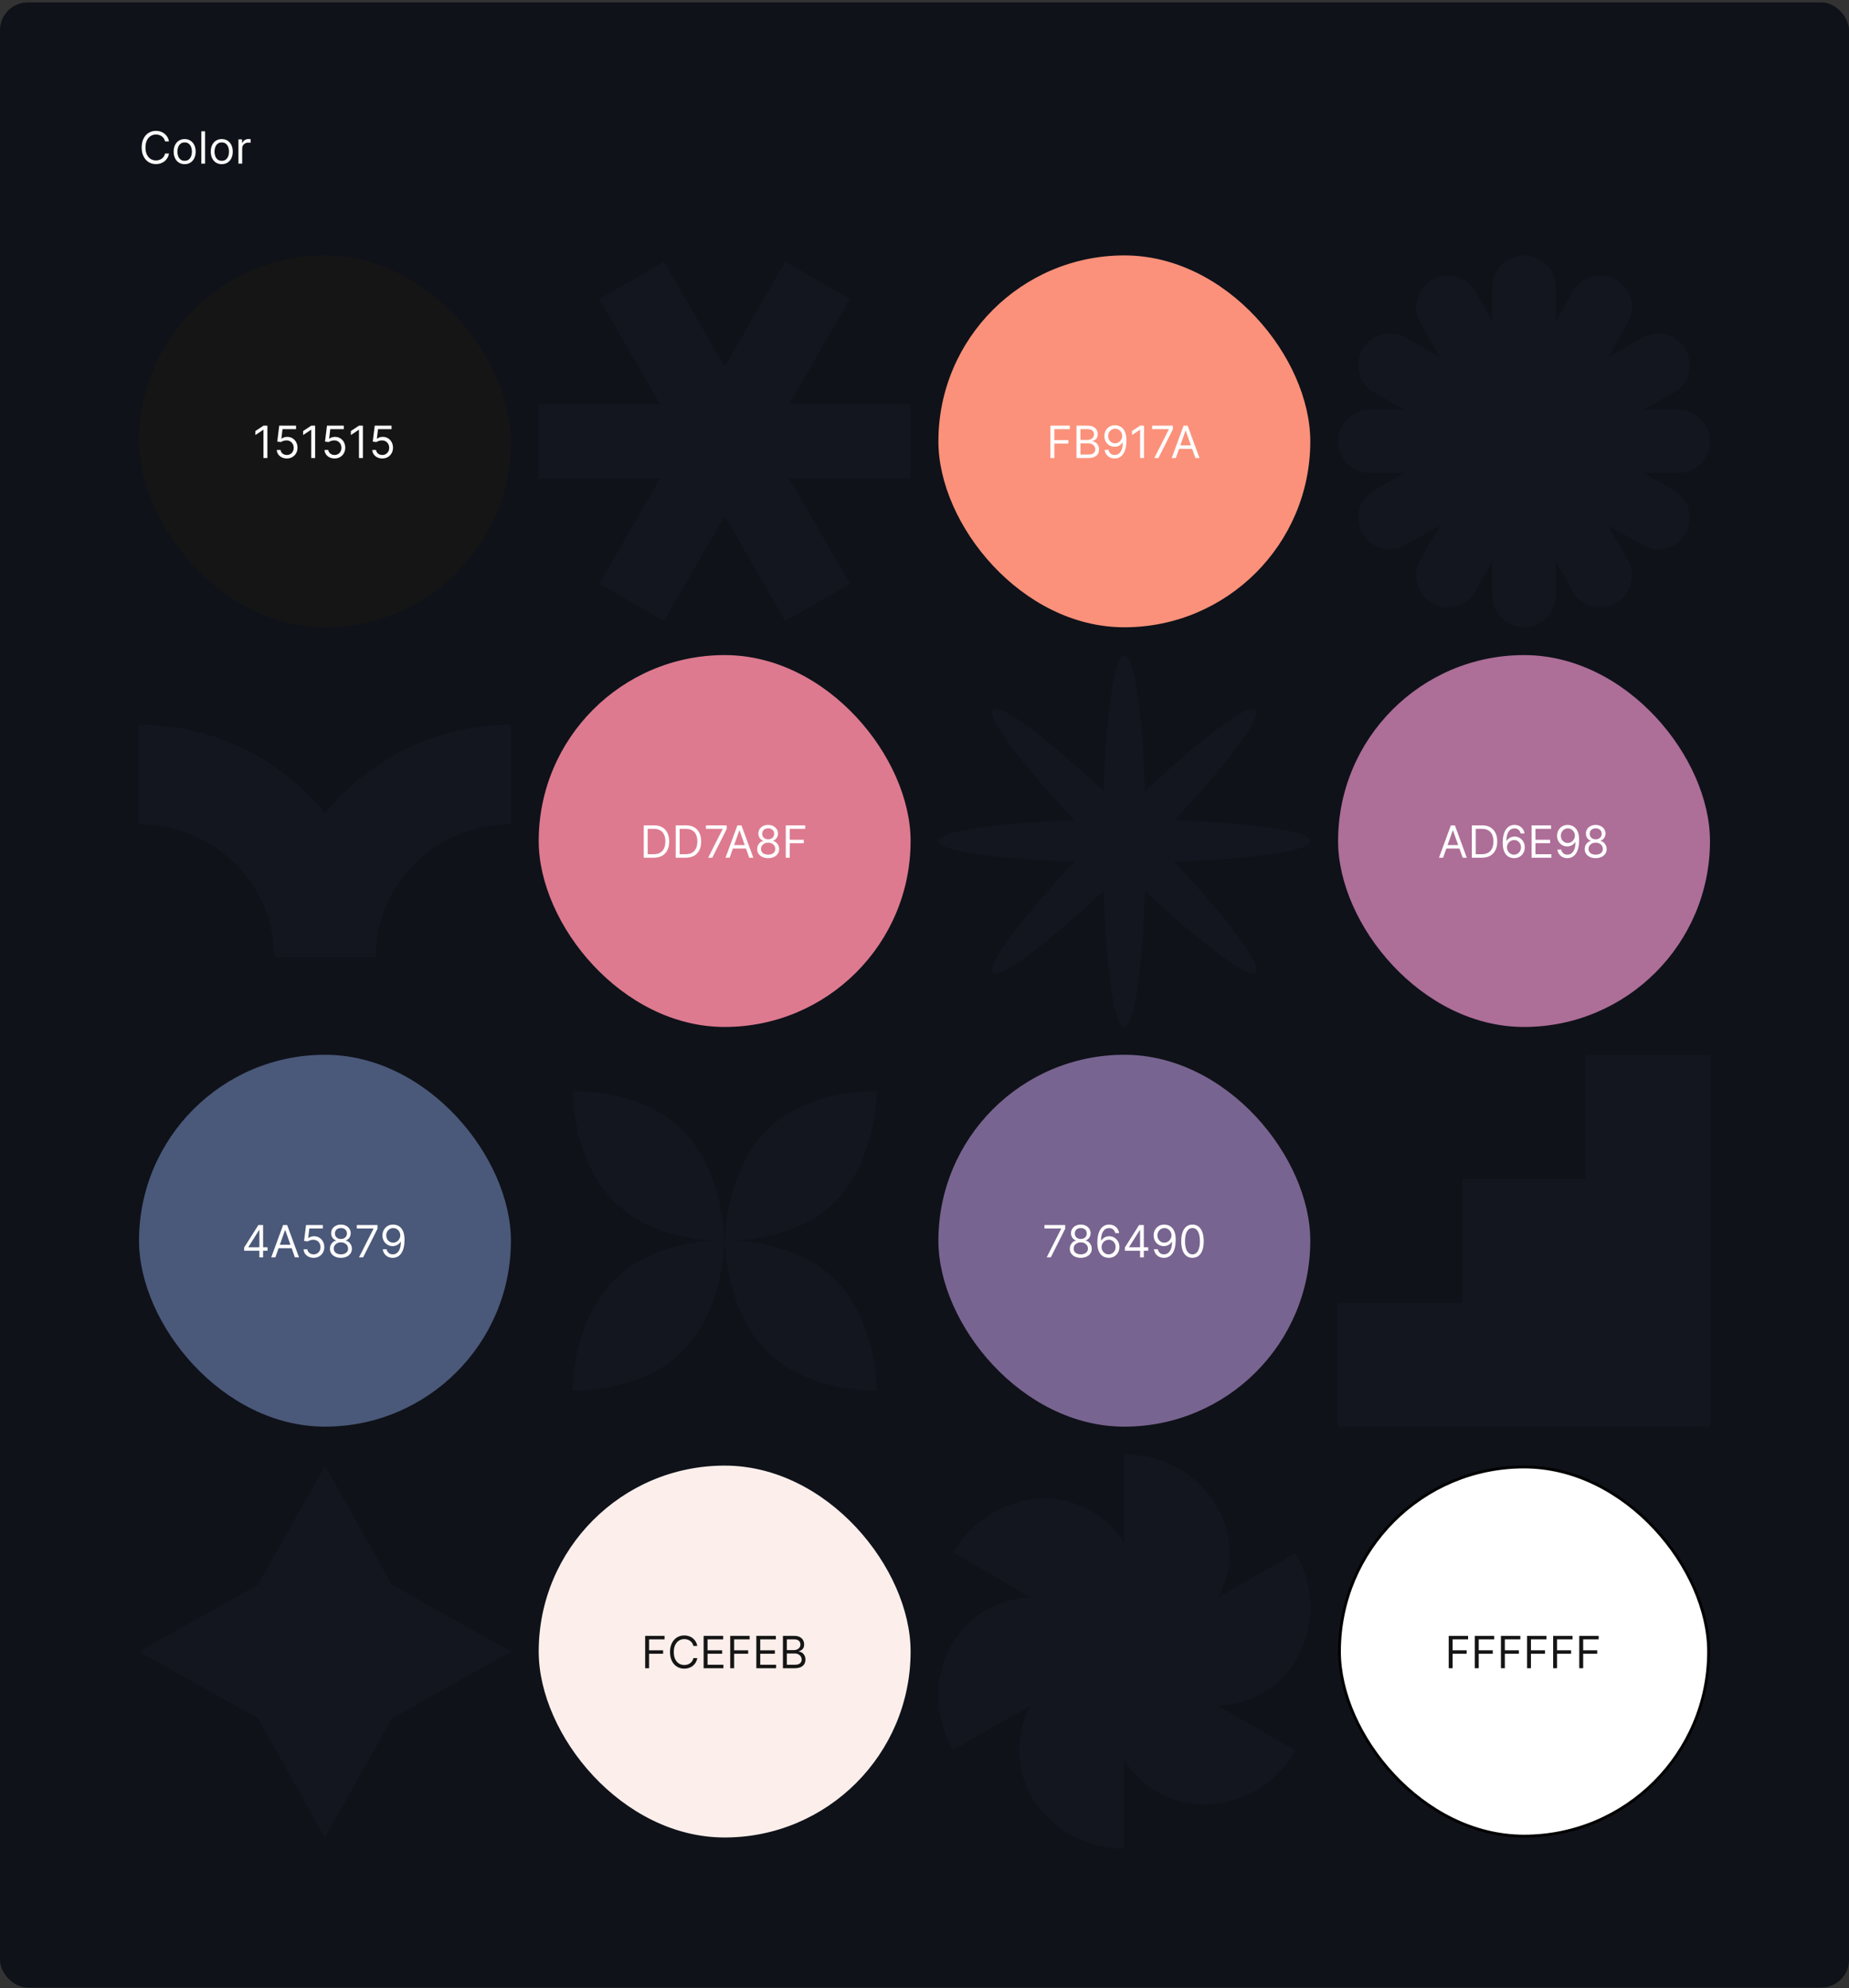
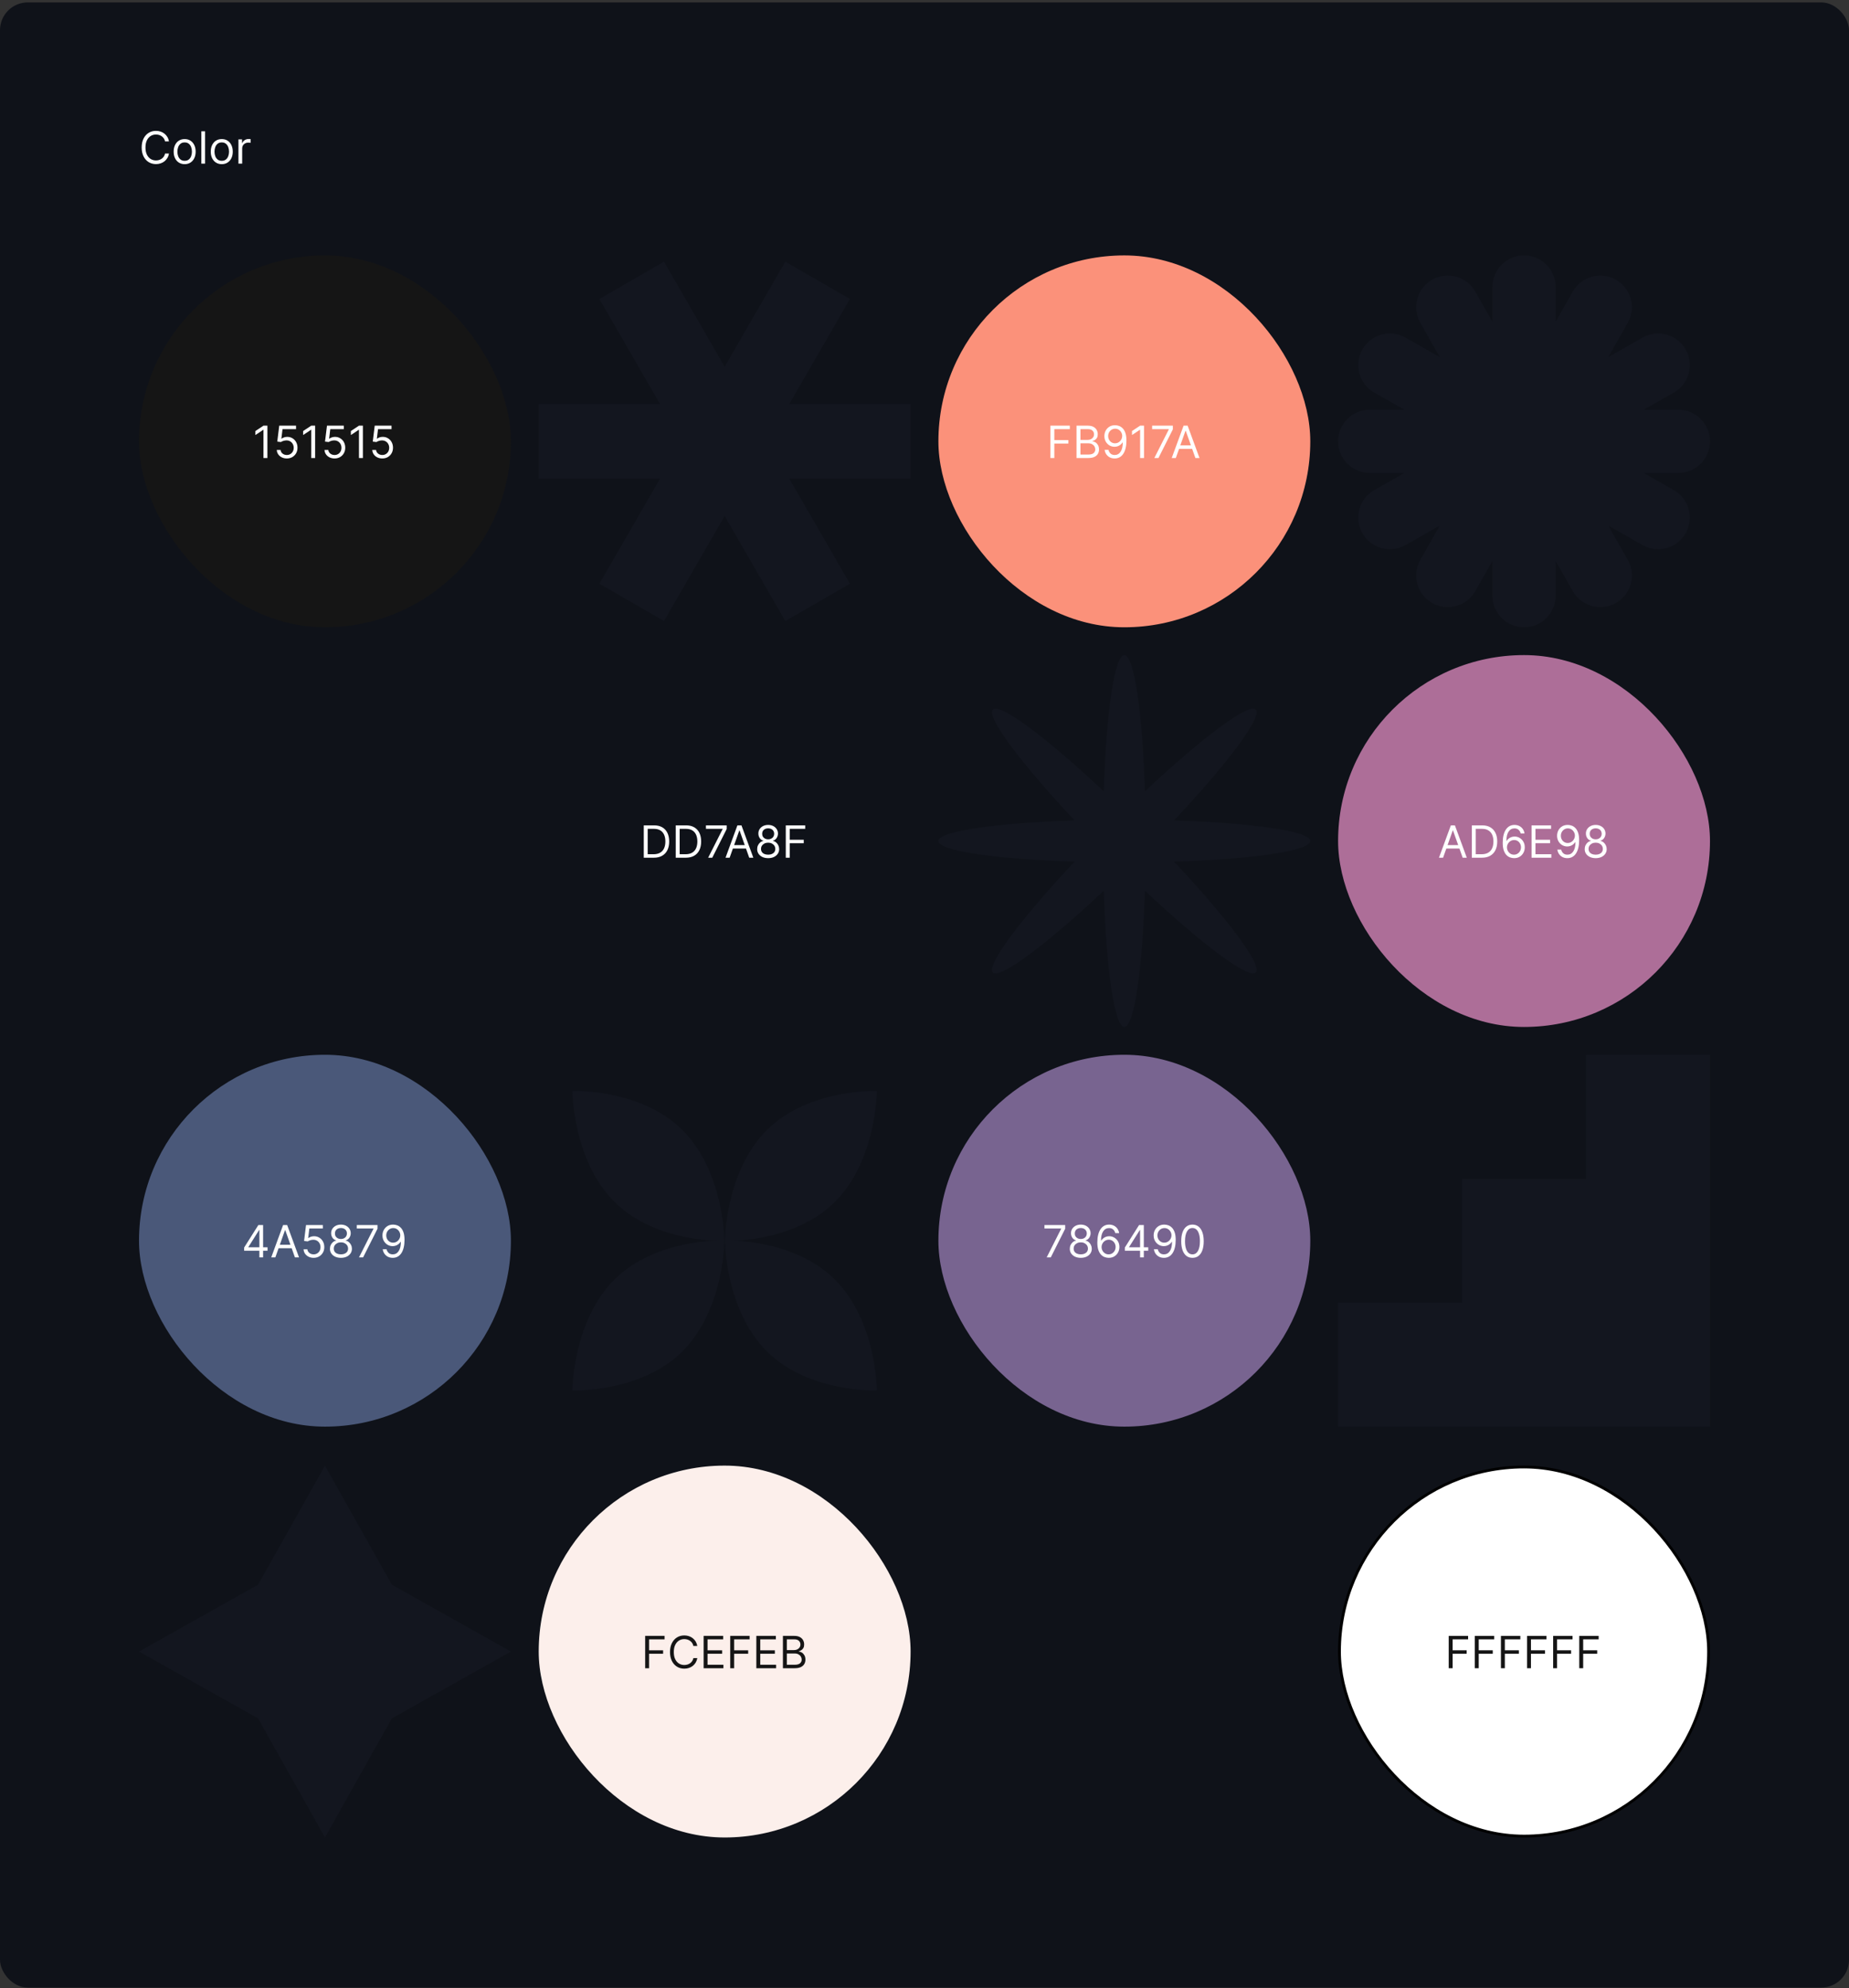
<svg xmlns="http://www.w3.org/2000/svg" width="665" height="715" viewBox="0 0 665 715" fill="none">
  <rect x="0" y="0" width="665" height="715" fill="#333333" stroke="none" />
  <rect y="0.861" width="665" height="714" rx="10" fill="#0F1219" />
  <path d="M60.773 50.861H59.364C59.28 50.456 59.135 50.1 58.926 49.793C58.722 49.486 58.472 49.229 58.176 49.02C57.885 48.808 57.561 48.649 57.205 48.543C56.849 48.437 56.477 48.384 56.091 48.384C55.386 48.384 54.748 48.562 54.176 48.918C53.608 49.274 53.155 49.799 52.818 50.492C52.485 51.185 52.318 52.036 52.318 53.043C52.318 54.051 52.485 54.901 52.818 55.594C53.155 56.288 53.608 56.812 54.176 57.168C54.748 57.524 55.386 57.702 56.091 57.702C56.477 57.702 56.849 57.649 57.205 57.543C57.561 57.437 57.885 57.28 58.176 57.072C58.472 56.859 58.722 56.6 58.926 56.293C59.135 55.983 59.28 55.627 59.364 55.225H60.773C60.667 55.82 60.474 56.352 60.193 56.822C59.913 57.291 59.564 57.691 59.148 58.02C58.731 58.346 58.263 58.594 57.744 58.765C57.229 58.935 56.678 59.02 56.091 59.02C55.099 59.02 54.216 58.778 53.443 58.293C52.67 57.808 52.062 57.119 51.619 56.225C51.176 55.331 50.955 54.27 50.955 53.043C50.955 51.816 51.176 50.755 51.619 49.861C52.062 48.967 52.67 48.278 53.443 47.793C54.216 47.308 55.099 47.066 56.091 47.066C56.678 47.066 57.229 47.151 57.744 47.322C58.263 47.492 58.731 47.742 59.148 48.072C59.564 48.397 59.913 48.795 60.193 49.265C60.474 49.731 60.667 50.263 60.773 50.861ZM66.413 59.043C65.626 59.043 64.934 58.856 64.34 58.481C63.749 58.106 63.286 57.581 62.953 56.907C62.624 56.233 62.459 55.445 62.459 54.543C62.459 53.634 62.624 52.84 62.953 52.163C63.286 51.484 63.749 50.958 64.34 50.583C64.934 50.208 65.626 50.02 66.413 50.02C67.201 50.02 67.891 50.208 68.481 50.583C69.076 50.958 69.538 51.484 69.868 52.163C70.201 52.84 70.368 53.634 70.368 54.543C70.368 55.445 70.201 56.233 69.868 56.907C69.538 57.581 69.076 58.106 68.481 58.481C67.891 58.856 67.201 59.043 66.413 59.043ZM66.413 57.839C67.012 57.839 67.504 57.685 67.891 57.378C68.277 57.072 68.563 56.668 68.749 56.168C68.934 55.668 69.027 55.127 69.027 54.543C69.027 53.96 68.934 53.416 68.749 52.913C68.563 52.409 68.277 52.002 67.891 51.691C67.504 51.38 67.012 51.225 66.413 51.225C65.815 51.225 65.322 51.38 64.936 51.691C64.55 52.002 64.264 52.409 64.078 52.913C63.892 53.416 63.8 53.96 63.8 54.543C63.8 55.127 63.892 55.668 64.078 56.168C64.264 56.668 64.55 57.072 64.936 57.378C65.322 57.685 65.815 57.839 66.413 57.839ZM73.756 47.225V58.861H72.415V47.225H73.756ZM79.757 59.043C78.969 59.043 78.278 58.856 77.683 58.481C77.092 58.106 76.63 57.581 76.297 56.907C75.967 56.233 75.803 55.445 75.803 54.543C75.803 53.634 75.967 52.84 76.297 52.163C76.63 51.484 77.092 50.958 77.683 50.583C78.278 50.208 78.969 50.02 79.757 50.02C80.545 50.02 81.234 50.208 81.825 50.583C82.42 50.958 82.882 51.484 83.212 52.163C83.545 52.84 83.712 53.634 83.712 54.543C83.712 55.445 83.545 56.233 83.212 56.907C82.882 57.581 82.42 58.106 81.825 58.481C81.234 58.856 80.545 59.043 79.757 59.043ZM79.757 57.839C80.356 57.839 80.848 57.685 81.234 57.378C81.621 57.072 81.907 56.668 82.092 56.168C82.278 55.668 82.371 55.127 82.371 54.543C82.371 53.96 82.278 53.416 82.092 52.913C81.907 52.409 81.621 52.002 81.234 51.691C80.848 51.38 80.356 51.225 79.757 51.225C79.159 51.225 78.666 51.38 78.28 51.691C77.894 52.002 77.608 52.409 77.422 52.913C77.236 53.416 77.144 53.96 77.144 54.543C77.144 55.127 77.236 55.668 77.422 56.168C77.608 56.668 77.894 57.072 78.28 57.378C78.666 57.685 79.159 57.839 79.757 57.839ZM85.758 58.861V50.134H87.054V51.452H87.145C87.304 51.02 87.592 50.67 88.008 50.401C88.425 50.132 88.895 49.998 89.418 49.998C89.516 49.998 89.639 50 89.787 50.003C89.935 50.007 90.046 50.013 90.122 50.02V51.384C90.077 51.373 89.972 51.356 89.81 51.333C89.651 51.306 89.482 51.293 89.304 51.293C88.88 51.293 88.501 51.382 88.168 51.56C87.838 51.734 87.577 51.977 87.383 52.288C87.194 52.594 87.099 52.945 87.099 53.339V58.861H85.758Z" fill="white" />
  <rect x="50" y="91.861" width="133.75" height="133.75" rx="66.875" fill="#151515" />
  <path d="M96.171 153.1V164.736H94.761V154.577H94.693L91.852 156.464V155.032L94.761 153.1H96.171ZM103.153 164.895C102.487 164.895 101.886 164.763 101.352 164.498C100.818 164.233 100.39 163.869 100.068 163.407C99.746 162.945 99.57 162.418 99.54 161.827H100.903C100.956 162.354 101.195 162.789 101.619 163.134C102.047 163.475 102.559 163.645 103.153 163.645C103.631 163.645 104.055 163.534 104.426 163.31C104.801 163.087 105.095 162.78 105.307 162.39C105.523 161.996 105.631 161.551 105.631 161.055C105.631 160.547 105.519 160.094 105.295 159.697C105.076 159.295 104.773 158.979 104.386 158.748C104 158.517 103.559 158.399 103.062 158.395C102.706 158.392 102.341 158.447 101.966 158.56C101.591 158.67 101.282 158.812 101.04 158.986L99.722 158.827L100.426 153.1H106.472V154.35H101.608L101.199 157.782H101.267C101.506 157.592 101.805 157.435 102.165 157.31C102.525 157.185 102.9 157.123 103.29 157.123C104.002 157.123 104.636 157.293 105.193 157.634C105.754 157.971 106.193 158.433 106.511 159.02C106.833 159.608 106.994 160.278 106.994 161.032C106.994 161.774 106.828 162.437 106.494 163.02C106.165 163.6 105.71 164.058 105.131 164.395C104.551 164.729 103.892 164.895 103.153 164.895ZM113.342 153.1V164.736H111.933V154.577H111.865L109.024 156.464V155.032L111.933 153.1H113.342ZM120.325 164.895C119.659 164.895 119.058 164.763 118.524 164.498C117.99 164.233 117.562 163.869 117.24 163.407C116.918 162.945 116.742 162.418 116.712 161.827H118.075C118.128 162.354 118.367 162.789 118.791 163.134C119.219 163.475 119.731 163.645 120.325 163.645C120.803 163.645 121.227 163.534 121.598 163.31C121.973 163.087 122.267 162.78 122.479 162.39C122.695 161.996 122.803 161.551 122.803 161.055C122.803 160.547 122.691 160.094 122.467 159.697C122.248 159.295 121.945 158.979 121.558 158.748C121.172 158.517 120.731 158.399 120.234 158.395C119.878 158.392 119.513 158.447 119.138 158.56C118.763 158.67 118.454 158.812 118.212 158.986L116.893 158.827L117.598 153.1H123.643V154.35H118.78L118.371 157.782H118.439C118.678 157.592 118.977 157.435 119.337 157.31C119.696 157.185 120.071 157.123 120.462 157.123C121.174 157.123 121.808 157.293 122.365 157.634C122.926 157.971 123.365 158.433 123.683 159.02C124.005 159.608 124.166 160.278 124.166 161.032C124.166 161.774 124 162.437 123.666 163.02C123.337 163.6 122.882 164.058 122.303 164.395C121.723 164.729 121.064 164.895 120.325 164.895ZM130.514 153.1V164.736H129.105V154.577H129.037L126.196 156.464V155.032L129.105 153.1H130.514ZM137.497 164.895C136.83 164.895 136.23 164.763 135.696 164.498C135.162 164.233 134.734 163.869 134.412 163.407C134.09 162.945 133.914 162.418 133.884 161.827H135.247C135.3 162.354 135.539 162.789 135.963 163.134C136.391 163.475 136.902 163.645 137.497 163.645C137.974 163.645 138.399 163.534 138.77 163.31C139.145 163.087 139.438 162.78 139.651 162.39C139.866 161.996 139.974 161.551 139.974 161.055C139.974 160.547 139.863 160.094 139.639 159.697C139.42 159.295 139.116 158.979 138.73 158.748C138.344 158.517 137.902 158.399 137.406 158.395C137.05 158.392 136.685 158.447 136.31 158.56C135.935 158.67 135.626 158.812 135.384 158.986L134.065 158.827L134.77 153.1H140.815V154.35H135.952L135.543 157.782H135.611C135.849 157.592 136.149 157.435 136.509 157.31C136.868 157.185 137.243 157.123 137.634 157.123C138.346 157.123 138.98 157.293 139.537 157.634C140.098 157.971 140.537 158.433 140.855 159.02C141.177 159.608 141.338 160.278 141.338 161.032C141.338 161.774 141.171 162.437 140.838 163.02C140.509 163.6 140.054 164.058 139.474 164.395C138.895 164.729 138.236 164.895 137.497 164.895Z" fill="white" />
  <path d="M237.381 172.156L215.566 209.942L238.809 223.361L260.625 185.576L282.441 223.361L305.684 209.942L283.869 172.156H327.5V145.316H283.869L305.684 107.531L282.441 94.111L260.625 131.897L238.809 94.111L215.566 107.531L237.381 145.316H193.75V172.156H237.381Z" fill="#13161F" />
  <rect x="337.5" y="91.861" width="133.75" height="133.75" rx="66.875" fill="#FB917A" />
  <path d="M377.784 164.736V153.1H384.761V154.35H379.193V158.282H384.239V159.532H379.193V164.736H377.784ZM387.175 164.736V153.1H391.243C392.054 153.1 392.722 153.24 393.249 153.52C393.775 153.797 394.167 154.17 394.425 154.64C394.682 155.106 394.811 155.623 394.811 156.191C394.811 156.691 394.722 157.104 394.544 157.43C394.37 157.755 394.139 158.013 393.851 158.202C393.567 158.392 393.258 158.532 392.925 158.623V158.736C393.281 158.759 393.639 158.884 393.999 159.111C394.358 159.339 394.66 159.664 394.902 160.089C395.144 160.513 395.266 161.032 395.266 161.645C395.266 162.229 395.133 162.753 394.868 163.219C394.603 163.685 394.184 164.055 393.612 164.327C393.04 164.6 392.296 164.736 391.379 164.736H387.175ZM388.584 163.486H391.379C392.3 163.486 392.953 163.308 393.339 162.952C393.73 162.592 393.925 162.157 393.925 161.645C393.925 161.251 393.824 160.888 393.624 160.555C393.423 160.217 393.137 159.948 392.766 159.748C392.394 159.543 391.955 159.441 391.447 159.441H388.584V163.486ZM388.584 158.214H391.197C391.622 158.214 392.004 158.13 392.345 157.964C392.69 157.797 392.963 157.562 393.163 157.259C393.368 156.956 393.47 156.6 393.47 156.191C393.47 155.68 393.292 155.246 392.936 154.89C392.58 154.53 392.016 154.35 391.243 154.35H388.584V158.214ZM401.081 152.941C401.558 152.945 402.036 153.036 402.513 153.214C402.99 153.392 403.426 153.687 403.82 154.1C404.214 154.509 404.53 155.068 404.768 155.776C405.007 156.484 405.126 157.373 405.126 158.441C405.126 159.475 405.028 160.394 404.831 161.197C404.638 161.996 404.357 162.67 403.99 163.219C403.626 163.769 403.183 164.185 402.661 164.469C402.142 164.753 401.554 164.895 400.899 164.895C400.248 164.895 399.666 164.767 399.155 164.509C398.647 164.248 398.231 163.886 397.905 163.424C397.583 162.958 397.376 162.418 397.286 161.805H398.672C398.797 162.339 399.045 162.78 399.416 163.128C399.791 163.473 400.286 163.645 400.899 163.645C401.797 163.645 402.505 163.253 403.024 162.469C403.547 161.685 403.808 160.577 403.808 159.145H403.717C403.505 159.464 403.253 159.738 402.962 159.969C402.67 160.2 402.346 160.378 401.99 160.503C401.634 160.628 401.255 160.691 400.854 160.691C400.187 160.691 399.575 160.526 399.018 160.197C398.465 159.863 398.022 159.407 397.689 158.827C397.359 158.244 397.195 157.577 397.195 156.827C397.195 156.115 397.354 155.464 397.672 154.873C397.994 154.278 398.445 153.805 399.024 153.452C399.607 153.1 400.293 152.93 401.081 152.941ZM401.081 154.191C400.604 154.191 400.174 154.31 399.791 154.549C399.412 154.784 399.111 155.102 398.888 155.503C398.668 155.901 398.558 156.342 398.558 156.827C398.558 157.312 398.664 157.753 398.876 158.151C399.092 158.545 399.386 158.859 399.757 159.094C400.132 159.325 400.558 159.441 401.036 159.441C401.395 159.441 401.731 159.371 402.041 159.231C402.352 159.087 402.623 158.892 402.854 158.645C403.089 158.395 403.272 158.113 403.405 157.799C403.537 157.481 403.604 157.149 403.604 156.805C403.604 156.35 403.494 155.924 403.274 155.526C403.058 155.128 402.759 154.806 402.376 154.56C401.998 154.314 401.566 154.191 401.081 154.191ZM411.452 153.1V164.736H410.043V154.577H409.974L407.134 156.464V155.032L410.043 153.1H411.452ZM415.162 164.736L420.366 154.441V154.35H414.366V153.1H421.821V154.418L416.639 164.736H415.162ZM422.886 164.736H421.409L425.682 153.1H427.136L431.409 164.736H429.932L426.455 154.941H426.364L422.886 164.736ZM423.432 160.191H429.386V161.441H423.432V160.191Z" fill="white" />
  <path d="M559.498 103.235C559.498 96.953 554.406 91.861 548.125 91.861C541.844 91.861 536.752 96.953 536.752 103.235V115.703L530.592 104.863C527.488 99.401 520.545 97.49 515.084 100.594C509.623 103.697 507.712 110.64 510.815 116.101L517.825 128.436L505.49 121.427C500.029 118.323 493.086 120.234 489.982 125.696C486.879 131.157 488.79 138.1 494.251 141.203L505.091 147.363H492.623C486.342 147.363 481.25 152.455 481.25 158.736C481.25 165.018 486.342 170.11 492.623 170.11H505.091L494.251 176.27C488.79 179.373 486.879 186.316 489.982 191.777C493.086 197.238 500.029 199.149 505.49 196.046L517.825 189.036L510.815 201.372C507.712 206.833 509.623 213.776 515.084 216.879C520.545 219.982 527.488 218.071 530.592 212.61L536.752 201.77V214.238C536.752 220.519 541.844 225.611 548.125 225.611C554.406 225.611 559.498 220.519 559.498 214.238V201.77L565.658 212.61C568.762 218.071 575.705 219.982 581.166 216.879C586.627 213.776 588.538 206.833 585.435 201.372L578.425 189.036L590.76 196.046C596.221 199.149 603.164 197.238 606.268 191.777C609.371 186.316 607.46 179.373 601.999 176.27L591.159 170.11H603.627C609.908 170.11 615 165.018 615 158.736C615 152.455 609.908 147.363 603.627 147.363H591.159L601.999 141.203C607.46 138.1 609.371 131.157 606.268 125.696C603.164 120.234 596.221 118.323 590.76 121.427L578.425 128.436L585.435 116.101C588.538 110.64 586.627 103.697 581.166 100.594C575.705 97.49 568.762 99.401 565.658 104.863L559.498 115.703V103.235Z" fill="#13161F" />
-   <path fill-rule="evenodd" clip-rule="evenodd" d="M50 296.451C76.884 296.451 98.678 317.866 98.678 344.283H135.072C135.072 317.866 156.866 296.451 183.75 296.451V260.689C156.618 260.689 132.452 273.17 116.875 292.608C101.298 273.17 77.132 260.689 50 260.689V296.451Z" fill="#13161F" />
-   <rect x="193.75" y="235.611" width="133.75" height="133.75" rx="66.875" fill="#DD7A8F" />
  <path d="M235.125 308.486H231.534V296.85H235.284C236.413 296.85 237.379 297.083 238.182 297.549C238.985 298.011 239.6 298.676 240.028 299.543C240.456 300.407 240.67 301.441 240.67 302.645C240.67 303.858 240.455 304.901 240.023 305.776C239.591 306.647 238.962 307.318 238.136 307.787C237.311 308.253 236.307 308.486 235.125 308.486ZM232.943 307.236H235.034C235.996 307.236 236.794 307.051 237.426 306.68C238.059 306.308 238.53 305.78 238.841 305.094C239.152 304.409 239.307 303.592 239.307 302.645C239.307 301.706 239.153 300.897 238.847 300.219C238.54 299.537 238.081 299.015 237.472 298.651C236.862 298.284 236.102 298.1 235.193 298.1H232.943V307.236ZM246.625 308.486H243.034V296.85H246.784C247.913 296.85 248.879 297.083 249.682 297.549C250.485 298.011 251.1 298.676 251.528 299.543C251.956 300.407 252.17 301.441 252.17 302.645C252.17 303.858 251.955 304.901 251.523 305.776C251.091 306.647 250.462 307.318 249.636 307.787C248.811 308.253 247.807 308.486 246.625 308.486ZM244.443 307.236H246.534C247.496 307.236 248.294 307.051 248.926 306.68C249.559 306.308 250.03 305.78 250.341 305.094C250.652 304.409 250.807 303.592 250.807 302.645C250.807 301.706 250.653 300.897 250.347 300.219C250.04 299.537 249.581 299.015 248.972 298.651C248.362 298.284 247.602 298.1 246.693 298.1H244.443V307.236ZM254.693 308.486L259.898 298.191V298.1H253.898V296.85H261.352V298.168L256.17 308.486H254.693ZM262.418 308.486H260.94L265.213 296.85H266.668L270.94 308.486H269.463L265.986 298.691H265.895L262.418 308.486ZM262.963 303.941H268.918V305.191H262.963V303.941ZM276.276 308.645C275.495 308.645 274.806 308.507 274.207 308.231C273.613 307.95 273.149 307.566 272.815 307.077C272.482 306.585 272.317 306.024 272.321 305.395C272.317 304.903 272.414 304.448 272.611 304.032C272.808 303.611 273.077 303.261 273.418 302.981C273.762 302.697 274.147 302.517 274.571 302.441V302.373C274.014 302.229 273.571 301.916 273.241 301.435C272.912 300.95 272.749 300.399 272.753 299.782C272.749 299.191 272.899 298.662 273.202 298.197C273.505 297.731 273.921 297.363 274.452 297.094C274.986 296.825 275.594 296.691 276.276 296.691C276.95 296.691 277.552 296.825 278.082 297.094C278.613 297.363 279.029 297.731 279.332 298.197C279.639 298.662 279.795 299.191 279.798 299.782C279.795 300.399 279.626 300.95 279.293 301.435C278.963 301.916 278.526 302.229 277.98 302.373V302.441C278.401 302.517 278.779 302.697 279.116 302.981C279.454 303.261 279.723 303.611 279.923 304.032C280.124 304.448 280.226 304.903 280.23 305.395C280.226 306.024 280.056 306.585 279.719 307.077C279.385 307.566 278.921 307.95 278.327 308.231C277.736 308.507 277.052 308.645 276.276 308.645ZM276.276 307.395C276.802 307.395 277.257 307.31 277.639 307.14C278.022 306.969 278.317 306.729 278.526 306.418C278.734 306.108 278.84 305.744 278.844 305.327C278.84 304.888 278.726 304.5 278.503 304.162C278.279 303.825 277.974 303.56 277.588 303.367C277.205 303.174 276.768 303.077 276.276 303.077C275.779 303.077 275.336 303.174 274.946 303.367C274.56 303.56 274.255 303.825 274.031 304.162C273.812 304.5 273.704 304.888 273.707 305.327C273.704 305.744 273.804 306.108 274.009 306.418C274.217 306.729 274.514 306.969 274.901 307.14C275.287 307.31 275.745 307.395 276.276 307.395ZM276.276 301.873C276.692 301.873 277.062 301.789 277.384 301.623C277.709 301.456 277.965 301.223 278.151 300.924C278.336 300.625 278.431 300.274 278.435 299.873C278.431 299.479 278.338 299.136 278.156 298.844C277.974 298.549 277.723 298.322 277.401 298.162C277.079 298 276.704 297.918 276.276 297.918C275.84 297.918 275.459 298 275.134 298.162C274.808 298.322 274.556 298.549 274.378 298.844C274.2 299.136 274.113 299.479 274.116 299.873C274.113 300.274 274.202 300.625 274.384 300.924C274.569 301.223 274.825 301.456 275.151 301.623C275.476 301.789 275.851 301.873 276.276 301.873ZM282.612 308.486V296.85H289.589V298.1H284.021V302.032H289.067V303.282H284.021V308.486H282.612Z" fill="white" />
  <path d="M422.27 309.899C450.515 308.999 471.25 306.021 471.25 302.486C471.25 298.952 450.515 295.974 422.27 295.074C441.606 274.466 454.162 257.698 451.663 255.199C449.163 252.699 432.396 265.256 411.787 284.592C410.887 256.347 407.91 235.611 404.375 235.611C400.84 235.611 397.863 256.347 396.963 284.592C376.354 265.256 359.587 252.699 357.087 255.199C354.588 257.698 367.144 274.466 386.48 295.074C358.235 295.974 337.5 298.952 337.5 302.486C337.5 306.021 358.235 308.999 386.48 309.899C367.144 330.507 354.588 347.275 357.087 349.774C359.587 352.273 376.354 339.717 396.963 320.381C397.863 348.626 400.84 369.361 404.375 369.361C407.91 369.361 410.887 348.626 411.787 320.381C432.396 339.717 449.163 352.273 451.663 349.774C454.162 347.275 441.606 330.507 422.27 309.899Z" fill="#13161F" />
  <rect x="481.25" y="235.611" width="133.75" height="133.75" rx="66.875" fill="#AD6E98" />
  <path d="M519.011 308.486H517.534L521.807 296.85H523.261L527.534 308.486H526.057L522.58 298.691H522.489L519.011 308.486ZM519.557 303.941H525.511V305.191H519.557V303.941ZM532.938 308.486H529.347V296.85H533.097C534.225 296.85 535.191 297.083 535.994 297.549C536.797 298.011 537.413 298.676 537.841 299.543C538.269 300.407 538.483 301.441 538.483 302.645C538.483 303.858 538.267 304.901 537.835 305.776C537.403 306.647 536.775 307.318 535.949 307.787C535.123 308.253 534.119 308.486 532.938 308.486ZM530.756 307.236H532.847C533.809 307.236 534.606 307.051 535.239 306.68C535.871 306.308 536.343 305.78 536.653 305.094C536.964 304.409 537.119 303.592 537.119 302.645C537.119 301.706 536.966 300.897 536.659 300.219C536.352 299.537 535.894 299.015 535.284 298.651C534.674 298.284 533.915 298.1 533.006 298.1H530.756V307.236ZM544.506 308.645C544.028 308.638 543.551 308.547 543.074 308.373C542.597 308.198 542.161 307.905 541.767 307.492C541.373 307.075 541.057 306.513 540.818 305.805C540.58 305.092 540.46 304.198 540.46 303.123C540.46 302.092 540.557 301.18 540.75 300.384C540.943 299.585 541.223 298.912 541.591 298.367C541.958 297.818 542.402 297.401 542.92 297.117C543.443 296.833 544.032 296.691 544.688 296.691C545.339 296.691 545.919 296.822 546.426 297.083C546.938 297.34 547.354 297.7 547.676 298.162C547.998 298.625 548.206 299.157 548.301 299.759H546.915C546.786 299.236 546.536 298.803 546.165 298.458C545.794 298.113 545.301 297.941 544.688 297.941C543.786 297.941 543.076 298.333 542.557 299.117C542.042 299.901 541.782 301.001 541.778 302.418H541.869C542.081 302.096 542.333 301.822 542.625 301.594C542.92 301.363 543.246 301.185 543.602 301.06C543.958 300.935 544.335 300.873 544.733 300.873C545.4 300.873 546.009 301.039 546.562 301.373C547.116 301.702 547.559 302.159 547.892 302.742C548.225 303.322 548.392 303.986 548.392 304.736C548.392 305.456 548.231 306.115 547.909 306.714C547.587 307.308 547.134 307.782 546.551 308.134C545.972 308.483 545.29 308.653 544.506 308.645ZM544.506 307.395C544.983 307.395 545.411 307.276 545.79 307.037C546.172 306.799 546.473 306.479 546.693 306.077C546.917 305.676 547.028 305.229 547.028 304.736C547.028 304.255 546.92 303.818 546.705 303.424C546.492 303.026 546.199 302.71 545.824 302.475C545.453 302.24 545.028 302.123 544.551 302.123C544.191 302.123 543.856 302.195 543.545 302.339C543.235 302.479 542.962 302.672 542.727 302.918C542.496 303.164 542.314 303.447 542.182 303.765C542.049 304.079 541.983 304.411 541.983 304.759C541.983 305.221 542.091 305.653 542.307 306.055C542.527 306.456 542.826 306.78 543.205 307.026C543.587 307.272 544.021 307.395 544.506 307.395ZM550.831 308.486V296.85H557.854V298.1H552.24V302.032H557.49V303.282H552.24V307.236H557.945V308.486H550.831ZM563.893 296.691C564.371 296.695 564.848 296.786 565.325 296.964C565.803 297.142 566.238 297.437 566.632 297.85C567.026 298.259 567.342 298.818 567.581 299.526C567.82 300.234 567.939 301.123 567.939 302.191C567.939 303.225 567.84 304.144 567.643 304.947C567.45 305.746 567.17 306.42 566.803 306.969C566.439 307.519 565.996 307.935 565.473 308.219C564.954 308.503 564.367 308.645 563.712 308.645C563.06 308.645 562.479 308.517 561.967 308.259C561.46 307.998 561.043 307.636 560.717 307.174C560.395 306.708 560.189 306.168 560.098 305.555H561.484C561.609 306.089 561.857 306.53 562.229 306.878C562.604 307.223 563.098 307.395 563.712 307.395C564.609 307.395 565.318 307.003 565.837 306.219C566.359 305.435 566.621 304.327 566.621 302.895H566.53C566.318 303.214 566.066 303.488 565.774 303.719C565.482 303.95 565.159 304.128 564.803 304.253C564.446 304.378 564.068 304.441 563.666 304.441C563 304.441 562.388 304.276 561.831 303.947C561.278 303.613 560.835 303.157 560.501 302.577C560.172 301.994 560.007 301.327 560.007 300.577C560.007 299.865 560.166 299.214 560.484 298.623C560.806 298.028 561.257 297.555 561.837 297.202C562.42 296.85 563.106 296.68 563.893 296.691ZM563.893 297.941C563.416 297.941 562.986 298.06 562.604 298.299C562.225 298.534 561.924 298.852 561.7 299.253C561.481 299.651 561.371 300.092 561.371 300.577C561.371 301.062 561.477 301.503 561.689 301.901C561.905 302.295 562.198 302.609 562.57 302.844C562.945 303.075 563.371 303.191 563.848 303.191C564.208 303.191 564.543 303.121 564.854 302.981C565.164 302.837 565.435 302.642 565.666 302.395C565.901 302.145 566.085 301.863 566.217 301.549C566.35 301.231 566.416 300.899 566.416 300.555C566.416 300.1 566.306 299.674 566.087 299.276C565.871 298.878 565.571 298.556 565.189 298.31C564.81 298.064 564.378 297.941 563.893 297.941ZM573.901 308.645C573.12 308.645 572.431 308.507 571.832 308.231C571.238 307.95 570.774 307.566 570.44 307.077C570.107 306.585 569.942 306.024 569.946 305.395C569.942 304.903 570.039 304.448 570.236 304.032C570.433 303.611 570.702 303.261 571.043 302.981C571.387 302.697 571.772 302.517 572.196 302.441V302.373C571.639 302.229 571.196 301.916 570.866 301.435C570.537 300.95 570.374 300.399 570.378 299.782C570.374 299.191 570.524 298.662 570.827 298.197C571.13 297.731 571.546 297.363 572.077 297.094C572.611 296.825 573.219 296.691 573.901 296.691C574.575 296.691 575.177 296.825 575.707 297.094C576.238 297.363 576.654 297.731 576.957 298.197C577.264 298.662 577.42 299.191 577.423 299.782C577.42 300.399 577.251 300.95 576.918 301.435C576.588 301.916 576.151 302.229 575.605 302.373V302.441C576.026 302.517 576.404 302.697 576.741 302.981C577.079 303.261 577.348 303.611 577.548 304.032C577.749 304.448 577.851 304.903 577.855 305.395C577.851 306.024 577.681 306.585 577.344 307.077C577.01 307.566 576.546 307.95 575.952 308.231C575.361 308.507 574.677 308.645 573.901 308.645ZM573.901 307.395C574.427 307.395 574.882 307.31 575.264 307.14C575.647 306.969 575.942 306.729 576.151 306.418C576.359 306.108 576.465 305.744 576.469 305.327C576.465 304.888 576.351 304.5 576.128 304.162C575.904 303.825 575.599 303.56 575.213 303.367C574.83 303.174 574.393 303.077 573.901 303.077C573.404 303.077 572.961 303.174 572.571 303.367C572.185 303.56 571.88 303.825 571.656 304.162C571.437 304.5 571.329 304.888 571.332 305.327C571.329 305.744 571.429 306.108 571.634 306.418C571.842 306.729 572.139 306.969 572.526 307.14C572.912 307.31 573.37 307.395 573.901 307.395ZM573.901 301.873C574.317 301.873 574.687 301.789 575.009 301.623C575.334 301.456 575.59 301.223 575.776 300.924C575.961 300.625 576.056 300.274 576.06 299.873C576.056 299.479 575.963 299.136 575.781 298.844C575.599 298.549 575.348 298.322 575.026 298.162C574.704 298 574.329 297.918 573.901 297.918C573.465 297.918 573.084 298 572.759 298.162C572.433 298.322 572.181 298.549 572.003 298.844C571.825 299.136 571.738 299.479 571.741 299.873C571.738 300.274 571.827 300.625 572.009 300.924C572.194 301.223 572.45 301.456 572.776 301.623C573.101 301.789 573.476 301.873 573.901 301.873Z" fill="white" />
  <rect x="50" y="379.361" width="133.75" height="133.75" rx="66.875" fill="#4A5879" />
  <path d="M87.807 449.85V448.691L92.921 440.6H93.761V442.395H93.193L89.329 448.509V448.6H96.216V449.85H87.807ZM93.284 452.236V449.498V448.958V440.6H94.625V452.236H93.284ZM99.027 452.236H97.55L101.822 440.6H103.277L107.55 452.236H106.072L102.595 442.441H102.504L99.027 452.236ZM99.572 447.691H105.527V448.941H99.572V447.691ZM112.794 452.395C112.127 452.395 111.527 452.263 110.993 451.998C110.459 451.733 110.031 451.369 109.709 450.907C109.387 450.445 109.211 449.918 109.18 449.327H110.544C110.597 449.854 110.836 450.289 111.26 450.634C111.688 450.975 112.199 451.145 112.794 451.145C113.271 451.145 113.696 451.034 114.067 450.81C114.442 450.587 114.735 450.28 114.947 449.89C115.163 449.496 115.271 449.051 115.271 448.555C115.271 448.047 115.16 447.594 114.936 447.197C114.716 446.795 114.413 446.479 114.027 446.248C113.641 446.017 113.199 445.899 112.703 445.895C112.347 445.892 111.982 445.947 111.607 446.06C111.232 446.17 110.923 446.312 110.68 446.486L109.362 446.327L110.067 440.6H116.112V441.85H111.249L110.839 445.282H110.908C111.146 445.092 111.446 444.935 111.805 444.81C112.165 444.685 112.54 444.623 112.93 444.623C113.643 444.623 114.277 444.793 114.834 445.134C115.394 445.471 115.834 445.933 116.152 446.52C116.474 447.108 116.635 447.778 116.635 448.532C116.635 449.274 116.468 449.937 116.135 450.52C115.805 451.1 115.351 451.558 114.771 451.895C114.192 452.229 113.533 452.395 112.794 452.395ZM122.619 452.395C121.839 452.395 121.15 452.257 120.551 451.981C119.956 451.7 119.492 451.316 119.159 450.827C118.826 450.335 118.661 449.774 118.665 449.145C118.661 448.653 118.758 448.198 118.955 447.782C119.152 447.361 119.42 447.011 119.761 446.731C120.106 446.447 120.491 446.267 120.915 446.191V446.123C120.358 445.979 119.915 445.666 119.585 445.185C119.256 444.7 119.093 444.149 119.097 443.532C119.093 442.941 119.242 442.412 119.545 441.947C119.848 441.481 120.265 441.113 120.795 440.844C121.33 440.575 121.938 440.441 122.619 440.441C123.294 440.441 123.896 440.575 124.426 440.844C124.956 441.113 125.373 441.481 125.676 441.947C125.983 442.412 126.138 442.941 126.142 443.532C126.138 444.149 125.97 444.7 125.636 445.185C125.307 445.666 124.869 445.979 124.324 446.123V446.191C124.744 446.267 125.123 446.447 125.46 446.731C125.797 447.011 126.066 447.361 126.267 447.782C126.468 448.198 126.57 448.653 126.574 449.145C126.57 449.774 126.4 450.335 126.062 450.827C125.729 451.316 125.265 451.7 124.67 451.981C124.08 452.257 123.396 452.395 122.619 452.395ZM122.619 451.145C123.146 451.145 123.6 451.06 123.983 450.89C124.366 450.719 124.661 450.479 124.869 450.168C125.078 449.858 125.184 449.494 125.188 449.077C125.184 448.638 125.07 448.25 124.847 447.912C124.623 447.575 124.318 447.31 123.932 447.117C123.549 446.924 123.112 446.827 122.619 446.827C122.123 446.827 121.68 446.924 121.29 447.117C120.903 447.31 120.598 447.575 120.375 447.912C120.155 448.25 120.047 448.638 120.051 449.077C120.047 449.494 120.148 449.858 120.352 450.168C120.561 450.479 120.858 450.719 121.244 450.89C121.631 451.06 122.089 451.145 122.619 451.145ZM122.619 445.623C123.036 445.623 123.405 445.539 123.727 445.373C124.053 445.206 124.309 444.973 124.494 444.674C124.68 444.375 124.775 444.024 124.778 443.623C124.775 443.229 124.682 442.886 124.5 442.594C124.318 442.299 124.066 442.072 123.744 441.912C123.422 441.75 123.047 441.668 122.619 441.668C122.184 441.668 121.803 441.75 121.477 441.912C121.152 442.072 120.9 442.299 120.722 442.594C120.544 442.886 120.456 443.229 120.46 443.623C120.456 444.024 120.545 444.375 120.727 444.674C120.913 444.973 121.169 445.206 121.494 445.373C121.82 445.539 122.195 445.623 122.619 445.623ZM129.115 452.236L134.32 441.941V441.85H128.32V440.6H135.774V441.918L130.592 452.236H129.115ZM141.44 440.441C141.918 440.445 142.395 440.536 142.872 440.714C143.349 440.892 143.785 441.187 144.179 441.6C144.573 442.009 144.889 442.568 145.128 443.276C145.366 443.984 145.486 444.873 145.486 445.941C145.486 446.975 145.387 447.894 145.19 448.697C144.997 449.496 144.717 450.17 144.349 450.719C143.986 451.269 143.543 451.685 143.02 451.969C142.501 452.253 141.914 452.395 141.259 452.395C140.607 452.395 140.026 452.267 139.514 452.009C139.007 451.748 138.59 451.386 138.264 450.924C137.942 450.458 137.736 449.918 137.645 449.305H139.031C139.156 449.839 139.404 450.28 139.776 450.628C140.151 450.973 140.645 451.145 141.259 451.145C142.156 451.145 142.865 450.753 143.384 449.969C143.906 449.185 144.168 448.077 144.168 446.645H144.077C143.865 446.964 143.613 447.238 143.321 447.469C143.029 447.7 142.705 447.878 142.349 448.003C141.993 448.128 141.615 448.191 141.213 448.191C140.546 448.191 139.935 448.026 139.378 447.697C138.825 447.363 138.382 446.907 138.048 446.327C137.719 445.744 137.554 445.077 137.554 444.327C137.554 443.615 137.713 442.964 138.031 442.373C138.353 441.778 138.804 441.305 139.384 440.952C139.967 440.6 140.652 440.43 141.44 440.441ZM141.44 441.691C140.963 441.691 140.533 441.81 140.151 442.049C139.772 442.284 139.471 442.602 139.247 443.003C139.027 443.401 138.918 443.842 138.918 444.327C138.918 444.812 139.024 445.253 139.236 445.651C139.452 446.045 139.745 446.359 140.116 446.594C140.491 446.825 140.918 446.941 141.395 446.941C141.755 446.941 142.09 446.871 142.401 446.731C142.711 446.587 142.982 446.392 143.213 446.145C143.448 445.895 143.632 445.613 143.764 445.299C143.897 444.981 143.963 444.649 143.963 444.305C143.963 443.85 143.853 443.424 143.634 443.026C143.418 442.628 143.118 442.306 142.736 442.06C142.357 441.814 141.925 441.691 141.44 441.691Z" fill="white" />
  <path d="M245.325 406.324C260.428 421.216 260.557 446.317 260.557 446.317C260.557 446.317 236.199 447.275 221.096 432.383C205.993 417.492 205.864 392.391 205.864 392.391C205.864 392.391 230.222 391.433 245.325 406.324Z" fill="#13161F" />
  <path d="M275.925 406.324C260.822 421.216 260.693 446.317 260.693 446.317C260.693 446.317 285.051 447.275 300.154 432.383C315.257 417.492 315.386 392.391 315.386 392.391C315.386 392.391 291.028 391.433 275.925 406.324Z" fill="#13161F" />
  <path d="M245.325 486.148C260.428 471.257 260.557 446.156 260.557 446.156C260.557 446.156 236.199 445.198 221.096 460.089C205.993 474.981 205.864 500.082 205.864 500.082C205.864 500.082 230.222 501.04 245.325 486.148Z" fill="#13161F" />
-   <path d="M275.925 486.148C260.822 471.257 260.693 446.156 260.693 446.156C260.693 446.156 285.051 445.198 300.154 460.089C315.257 474.981 315.386 500.082 315.386 500.082C315.386 500.082 291.028 501.04 275.925 486.148Z" fill="#13161F" />
+   <path d="M275.925 486.148C260.822 471.257 260.693 446.156 260.693 446.156C260.693 446.156 285.051 445.198 300.154 460.089C315.257 474.981 315.386 500.082 315.386 500.082C315.386 500.082 291.028 501.04 275.925 486.148" fill="#13161F" />
  <rect x="337.5" y="379.361" width="133.75" height="133.75" rx="66.875" fill="#786490" />
  <path d="M376.443 452.236L381.648 441.941V441.85H375.648V440.6H383.102V441.918L377.92 452.236H376.443ZM388.713 452.395C387.933 452.395 387.243 452.257 386.645 451.981C386.05 451.7 385.586 451.316 385.253 450.827C384.92 450.335 384.755 449.774 384.759 449.145C384.755 448.653 384.851 448.198 385.048 447.782C385.245 447.361 385.514 447.011 385.855 446.731C386.2 446.447 386.584 446.267 387.009 446.191V446.123C386.452 445.979 386.009 445.666 385.679 445.185C385.349 444.7 385.187 444.149 385.19 443.532C385.187 442.941 385.336 442.412 385.639 441.947C385.942 441.481 386.359 441.113 386.889 440.844C387.423 440.575 388.031 440.441 388.713 440.441C389.387 440.441 389.99 440.575 390.52 440.844C391.05 441.113 391.467 441.481 391.77 441.947C392.077 442.412 392.232 442.941 392.236 443.532C392.232 444.149 392.063 444.7 391.73 445.185C391.401 445.666 390.963 445.979 390.418 446.123V446.191C390.838 446.267 391.217 446.447 391.554 446.731C391.891 447.011 392.16 447.361 392.361 447.782C392.562 448.198 392.664 448.653 392.668 449.145C392.664 449.774 392.493 450.335 392.156 450.827C391.823 451.316 391.359 451.7 390.764 451.981C390.173 452.257 389.49 452.395 388.713 452.395ZM388.713 451.145C389.24 451.145 389.694 451.06 390.077 450.89C390.459 450.719 390.755 450.479 390.963 450.168C391.171 449.858 391.277 449.494 391.281 449.077C391.277 448.638 391.164 448.25 390.94 447.912C390.717 447.575 390.412 447.31 390.026 447.117C389.643 446.924 389.205 446.827 388.713 446.827C388.217 446.827 387.774 446.924 387.384 447.117C386.997 447.31 386.692 447.575 386.469 447.912C386.249 448.25 386.141 448.638 386.145 449.077C386.141 449.494 386.241 449.858 386.446 450.168C386.654 450.479 386.952 450.719 387.338 450.89C387.724 451.06 388.183 451.145 388.713 451.145ZM388.713 445.623C389.13 445.623 389.499 445.539 389.821 445.373C390.147 445.206 390.402 444.973 390.588 444.674C390.774 444.375 390.868 444.024 390.872 443.623C390.868 443.229 390.776 442.886 390.594 442.594C390.412 442.299 390.16 442.072 389.838 441.912C389.516 441.75 389.141 441.668 388.713 441.668C388.277 441.668 387.897 441.75 387.571 441.912C387.245 442.072 386.993 442.299 386.815 442.594C386.637 442.886 386.55 443.229 386.554 443.623C386.55 444.024 386.639 444.375 386.821 444.674C387.007 444.973 387.262 445.206 387.588 445.373C387.914 445.539 388.289 445.623 388.713 445.623ZM398.709 452.395C398.232 452.388 397.754 452.297 397.277 452.123C396.8 451.948 396.364 451.655 395.97 451.242C395.576 450.825 395.26 450.263 395.021 449.555C394.783 448.842 394.663 447.948 394.663 446.873C394.663 445.842 394.76 444.93 394.953 444.134C395.146 443.335 395.427 442.662 395.794 442.117C396.161 441.568 396.605 441.151 397.124 440.867C397.646 440.583 398.235 440.441 398.891 440.441C399.542 440.441 400.122 440.572 400.629 440.833C401.141 441.09 401.557 441.45 401.879 441.912C402.201 442.375 402.41 442.907 402.504 443.509H401.118C400.989 442.986 400.739 442.553 400.368 442.208C399.997 441.863 399.504 441.691 398.891 441.691C397.989 441.691 397.279 442.083 396.76 442.867C396.245 443.651 395.985 444.751 395.982 446.168H396.072C396.285 445.846 396.536 445.572 396.828 445.344C397.124 445.113 397.449 444.935 397.805 444.81C398.161 444.685 398.538 444.623 398.936 444.623C399.603 444.623 400.213 444.789 400.766 445.123C401.319 445.452 401.762 445.909 402.095 446.492C402.429 447.072 402.595 447.736 402.595 448.486C402.595 449.206 402.434 449.865 402.112 450.464C401.79 451.058 401.338 451.532 400.754 451.884C400.175 452.233 399.493 452.403 398.709 452.395ZM398.709 451.145C399.186 451.145 399.614 451.026 399.993 450.787C400.375 450.549 400.677 450.229 400.896 449.827C401.12 449.426 401.232 448.979 401.232 448.486C401.232 448.005 401.124 447.568 400.908 447.174C400.696 446.776 400.402 446.46 400.027 446.225C399.656 445.99 399.232 445.873 398.754 445.873C398.394 445.873 398.059 445.945 397.749 446.089C397.438 446.229 397.165 446.422 396.93 446.668C396.699 446.914 396.518 447.197 396.385 447.515C396.252 447.829 396.186 448.161 396.186 448.509C396.186 448.971 396.294 449.403 396.51 449.805C396.73 450.206 397.029 450.53 397.408 450.776C397.79 451.022 398.224 451.145 398.709 451.145ZM404.557 449.85V448.691L409.67 440.6H410.511V442.395H409.943L406.08 448.509V448.6H412.966V449.85H404.557ZM410.034 452.236V449.498V448.958V440.6H411.375V452.236H410.034ZM418.8 440.441C419.277 440.445 419.754 440.536 420.232 440.714C420.709 440.892 421.144 441.187 421.538 441.6C421.932 442.009 422.249 442.568 422.487 443.276C422.726 443.984 422.845 444.873 422.845 445.941C422.845 446.975 422.747 447.894 422.55 448.697C422.357 449.496 422.076 450.17 421.709 450.719C421.345 451.269 420.902 451.685 420.379 451.969C419.86 452.253 419.273 452.395 418.618 452.395C417.966 452.395 417.385 452.267 416.874 452.009C416.366 451.748 415.949 451.386 415.624 450.924C415.302 450.458 415.095 449.918 415.004 449.305H416.391C416.516 449.839 416.764 450.28 417.135 450.628C417.51 450.973 418.004 451.145 418.618 451.145C419.516 451.145 420.224 450.753 420.743 449.969C421.266 449.185 421.527 448.077 421.527 446.645H421.436C421.224 446.964 420.972 447.238 420.68 447.469C420.389 447.7 420.065 447.878 419.709 448.003C419.353 448.128 418.974 448.191 418.572 448.191C417.906 448.191 417.294 448.026 416.737 447.697C416.184 447.363 415.741 446.907 415.408 446.327C415.078 445.744 414.913 445.077 414.913 444.327C414.913 443.615 415.072 442.964 415.391 442.373C415.713 441.778 416.163 441.305 416.743 440.952C417.326 440.6 418.012 440.43 418.8 440.441ZM418.8 441.691C418.322 441.691 417.893 441.81 417.51 442.049C417.131 442.284 416.83 442.602 416.607 443.003C416.387 443.401 416.277 443.842 416.277 444.327C416.277 444.812 416.383 445.253 416.595 445.651C416.811 446.045 417.105 446.359 417.476 446.594C417.851 446.825 418.277 446.941 418.754 446.941C419.114 446.941 419.449 446.871 419.76 446.731C420.071 446.587 420.341 446.392 420.572 446.145C420.807 445.895 420.991 445.613 421.124 445.299C421.256 444.981 421.322 444.649 421.322 444.305C421.322 443.85 421.213 443.424 420.993 443.026C420.777 442.628 420.478 442.306 420.095 442.06C419.716 441.814 419.285 441.691 418.8 441.691ZM428.875 452.395C428.019 452.395 427.29 452.162 426.688 451.697C426.085 451.227 425.625 450.547 425.307 449.657C424.989 448.763 424.83 447.683 424.83 446.418C424.83 445.161 424.989 444.087 425.307 443.197C425.629 442.303 426.091 441.621 426.693 441.151C427.299 440.678 428.027 440.441 428.875 440.441C429.723 440.441 430.449 440.678 431.051 441.151C431.657 441.621 432.119 442.303 432.438 443.197C432.759 444.087 432.92 445.161 432.92 446.418C432.92 447.683 432.761 448.763 432.443 449.657C432.125 450.547 431.665 451.227 431.062 451.697C430.46 452.162 429.731 452.395 428.875 452.395ZM428.875 451.145C429.723 451.145 430.383 450.736 430.852 449.918C431.322 449.1 431.557 447.933 431.557 446.418C431.557 445.411 431.449 444.553 431.233 443.844C431.021 443.136 430.714 442.596 430.312 442.225C429.915 441.854 429.436 441.668 428.875 441.668C428.034 441.668 427.377 442.083 426.903 442.912C426.43 443.738 426.193 444.907 426.193 446.418C426.193 447.426 426.299 448.282 426.511 448.986C426.723 449.691 427.028 450.227 427.426 450.594C427.828 450.962 428.311 451.145 428.875 451.145Z" fill="white" />
  <path d="M615 379.361H570.417V423.945H525.833V468.528H481.25V513.111H615V379.361Z" fill="#13161F" />
  <path d="M92.823 569.947L50 593.999L92.823 618.051L116.875 660.874L140.927 618.051L183.75 593.999L140.927 569.947L116.875 527.124L92.823 569.947Z" fill="#13161F" />
  <rect x="193.75" y="527.124" width="133.75" height="133.75" rx="66.875" fill="#FCEFEB" />
  <path d="M232.034 599.999V588.363H239.011V589.613H233.443V593.544H238.489V594.794H233.443V599.999H232.034ZM250.788 591.999H249.379C249.296 591.594 249.15 591.238 248.942 590.931C248.737 590.624 248.487 590.366 248.192 590.158C247.9 589.946 247.576 589.787 247.22 589.681C246.864 589.575 246.493 589.522 246.107 589.522C245.402 589.522 244.764 589.7 244.192 590.056C243.624 590.412 243.171 590.937 242.834 591.63C242.5 592.323 242.334 593.173 242.334 594.181C242.334 595.188 242.5 596.039 242.834 596.732C243.171 597.425 243.624 597.95 244.192 598.306C244.764 598.662 245.402 598.84 246.107 598.84C246.493 598.84 246.864 598.787 247.22 598.681C247.576 598.575 247.9 598.418 248.192 598.209C248.487 597.997 248.737 597.738 248.942 597.431C249.15 597.12 249.296 596.764 249.379 596.363H250.788C250.682 596.957 250.489 597.49 250.209 597.959C249.929 598.429 249.58 598.829 249.163 599.158C248.747 599.484 248.279 599.732 247.76 599.902C247.245 600.073 246.694 600.158 246.107 600.158C245.114 600.158 244.232 599.916 243.459 599.431C242.686 598.946 242.078 598.257 241.635 597.363C241.192 596.469 240.97 595.408 240.97 594.181C240.97 592.954 241.192 591.893 241.635 590.999C242.078 590.105 242.686 589.416 243.459 588.931C244.232 588.446 245.114 588.204 246.107 588.204C246.694 588.204 247.245 588.289 247.76 588.459C248.279 588.63 248.747 588.88 249.163 589.209C249.58 589.535 249.929 589.933 250.209 590.402C250.489 590.868 250.682 591.401 250.788 591.999ZM253.065 599.999V588.363H260.088V589.613H254.474V593.544H259.724V594.794H254.474V598.749H260.179V599.999H253.065ZM262.628 599.999V588.363H269.605V589.613H264.037V593.544H269.082V594.794H264.037V599.999H262.628ZM272.018 599.999V588.363H279.041V589.613H273.428V593.544H278.678V594.794H273.428V598.749H279.132V599.999H272.018ZM281.581 599.999V588.363H285.649C286.46 588.363 287.128 588.503 287.655 588.783C288.181 589.06 288.573 589.433 288.831 589.902C289.089 590.368 289.217 590.885 289.217 591.454C289.217 591.954 289.128 592.366 288.95 592.692C288.776 593.018 288.545 593.276 288.257 593.465C287.973 593.654 287.664 593.794 287.331 593.885V593.999C287.687 594.022 288.045 594.147 288.405 594.374C288.765 594.601 289.066 594.927 289.308 595.351C289.551 595.776 289.672 596.294 289.672 596.908C289.672 597.491 289.539 598.016 289.274 598.482C289.009 598.948 288.59 599.317 288.018 599.59C287.446 599.863 286.702 599.999 285.786 599.999H281.581ZM282.99 598.749H285.786C286.706 598.749 287.359 598.571 287.746 598.215C288.136 597.855 288.331 597.419 288.331 596.908C288.331 596.514 288.231 596.151 288.03 595.817C287.829 595.48 287.543 595.211 287.172 595.01C286.801 594.806 286.361 594.704 285.854 594.704H282.99V598.749ZM282.99 593.476H285.604C286.028 593.476 286.411 593.393 286.751 593.226C287.096 593.06 287.369 592.825 287.57 592.522C287.774 592.219 287.876 591.863 287.876 591.454C287.876 590.942 287.698 590.508 287.342 590.152C286.986 589.793 286.422 589.613 285.649 589.613H282.99V593.476Z" fill="#151515" />
-   <path fill-rule="evenodd" clip-rule="evenodd" d="M438.162 574.524C440.73 569.734 442.175 564.324 442.175 558.596C442.175 538.998 425.251 523.111 404.375 523.111V555.059C401.523 550.417 397.564 546.435 392.6 543.548C375.656 533.695 353.411 540.333 342.915 558.375L370.691 574.528C365.229 574.669 359.784 576.106 354.787 578.969C337.78 588.713 332.408 611.293 342.788 629.402L370.588 613.474C368.02 618.263 366.575 623.674 366.575 629.402C366.575 648.999 383.499 664.886 404.375 664.886V632.939C407.227 637.58 411.186 641.563 416.15 644.45C433.094 654.303 455.339 647.665 465.835 629.622L438.059 613.47C443.521 613.328 448.966 611.892 453.963 609.029C470.97 599.285 476.342 576.705 465.962 558.596L438.162 574.524ZM404.355 593.917C404.362 593.906 404.368 593.894 404.375 593.883V593.917C404.368 593.917 404.362 593.917 404.355 593.917ZM404.375 594.08V594.115L404.395 594.08L404.375 594.08Z" fill="#13161F" />
  <rect x="481.75" y="527.624" width="132.75" height="132.75" rx="66.375" fill="white" stroke="black" />
  <path d="M521.034 599.999V588.363H528.011V589.613H522.443V593.544H527.489V594.794H522.443V599.999H521.034ZM530.425 599.999V588.363H537.402V589.613H531.834V593.544H536.879V594.794H531.834V599.999H530.425ZM539.815 599.999V588.363H546.793V589.613H541.224V593.544H546.27V594.794H541.224V599.999H539.815ZM549.206 599.999V588.363H556.183V589.613H550.615V593.544H555.661V594.794H550.615V599.999H549.206ZM558.597 599.999V588.363H565.574V589.613H560.006V593.544H565.051V594.794H560.006V599.999H558.597ZM567.987 599.999V588.363H574.964V589.613H569.396V593.544H574.442V594.794H569.396V599.999H567.987Z" fill="#151515" />
</svg>